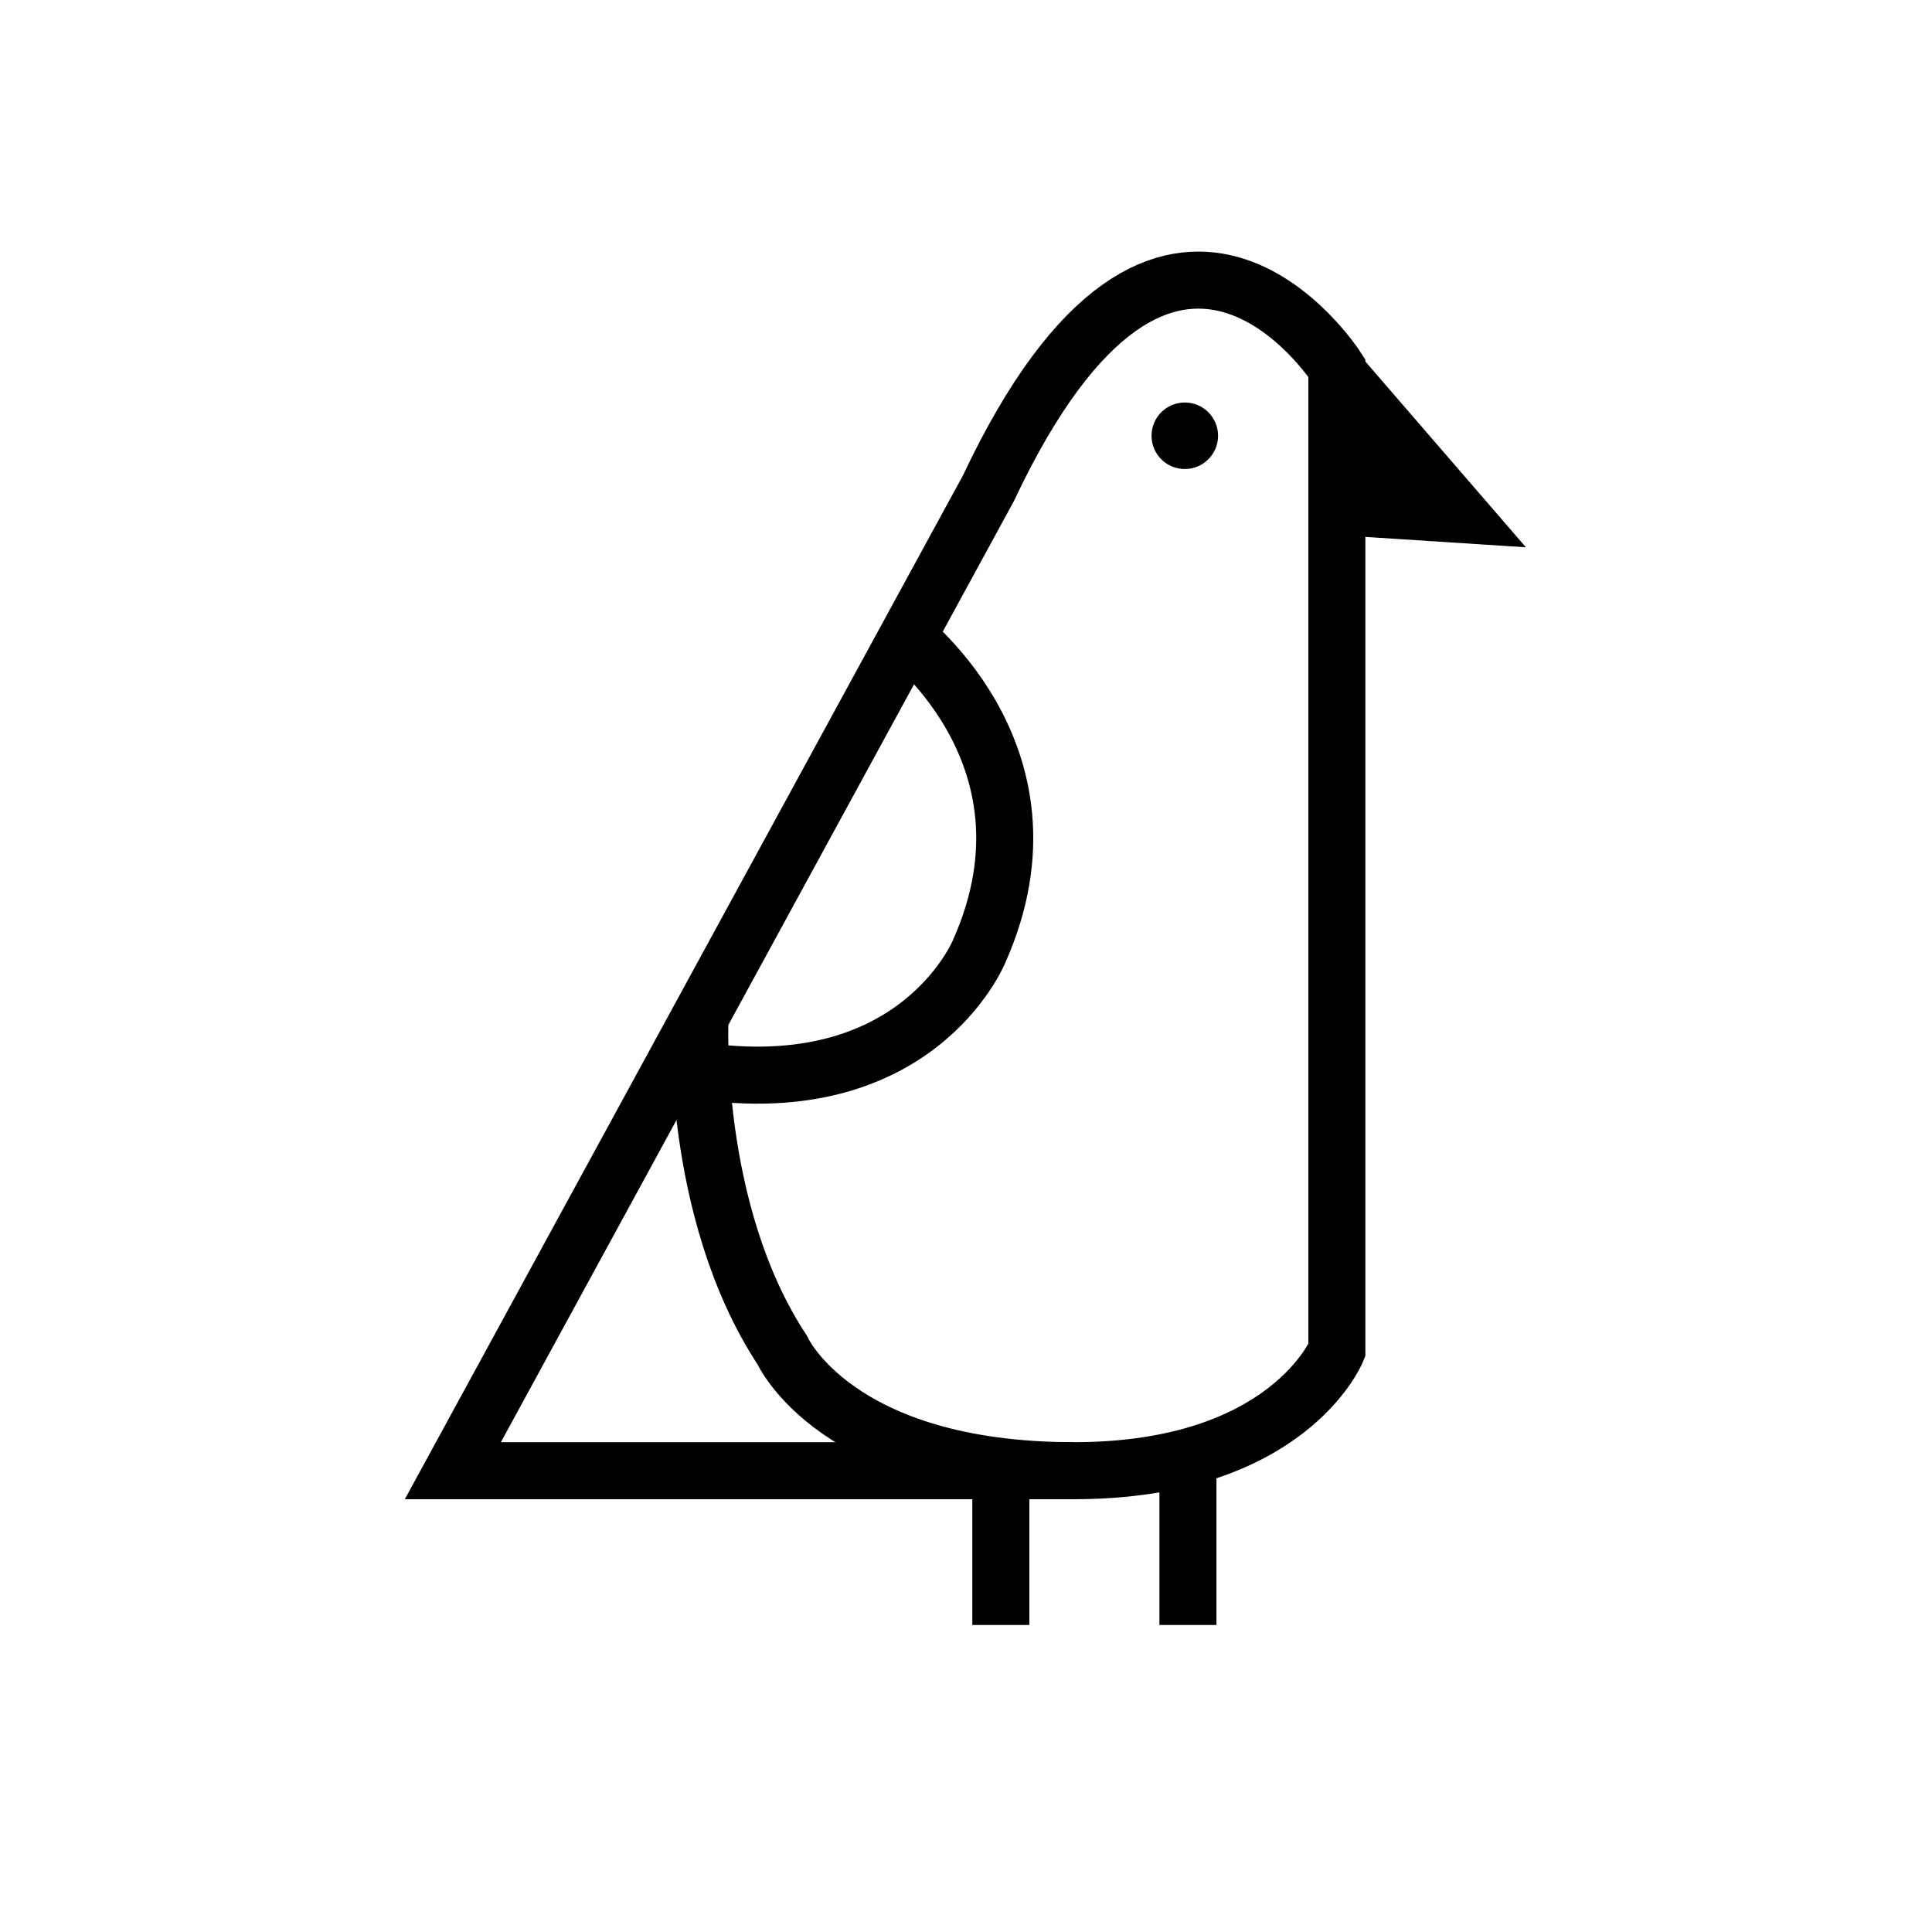
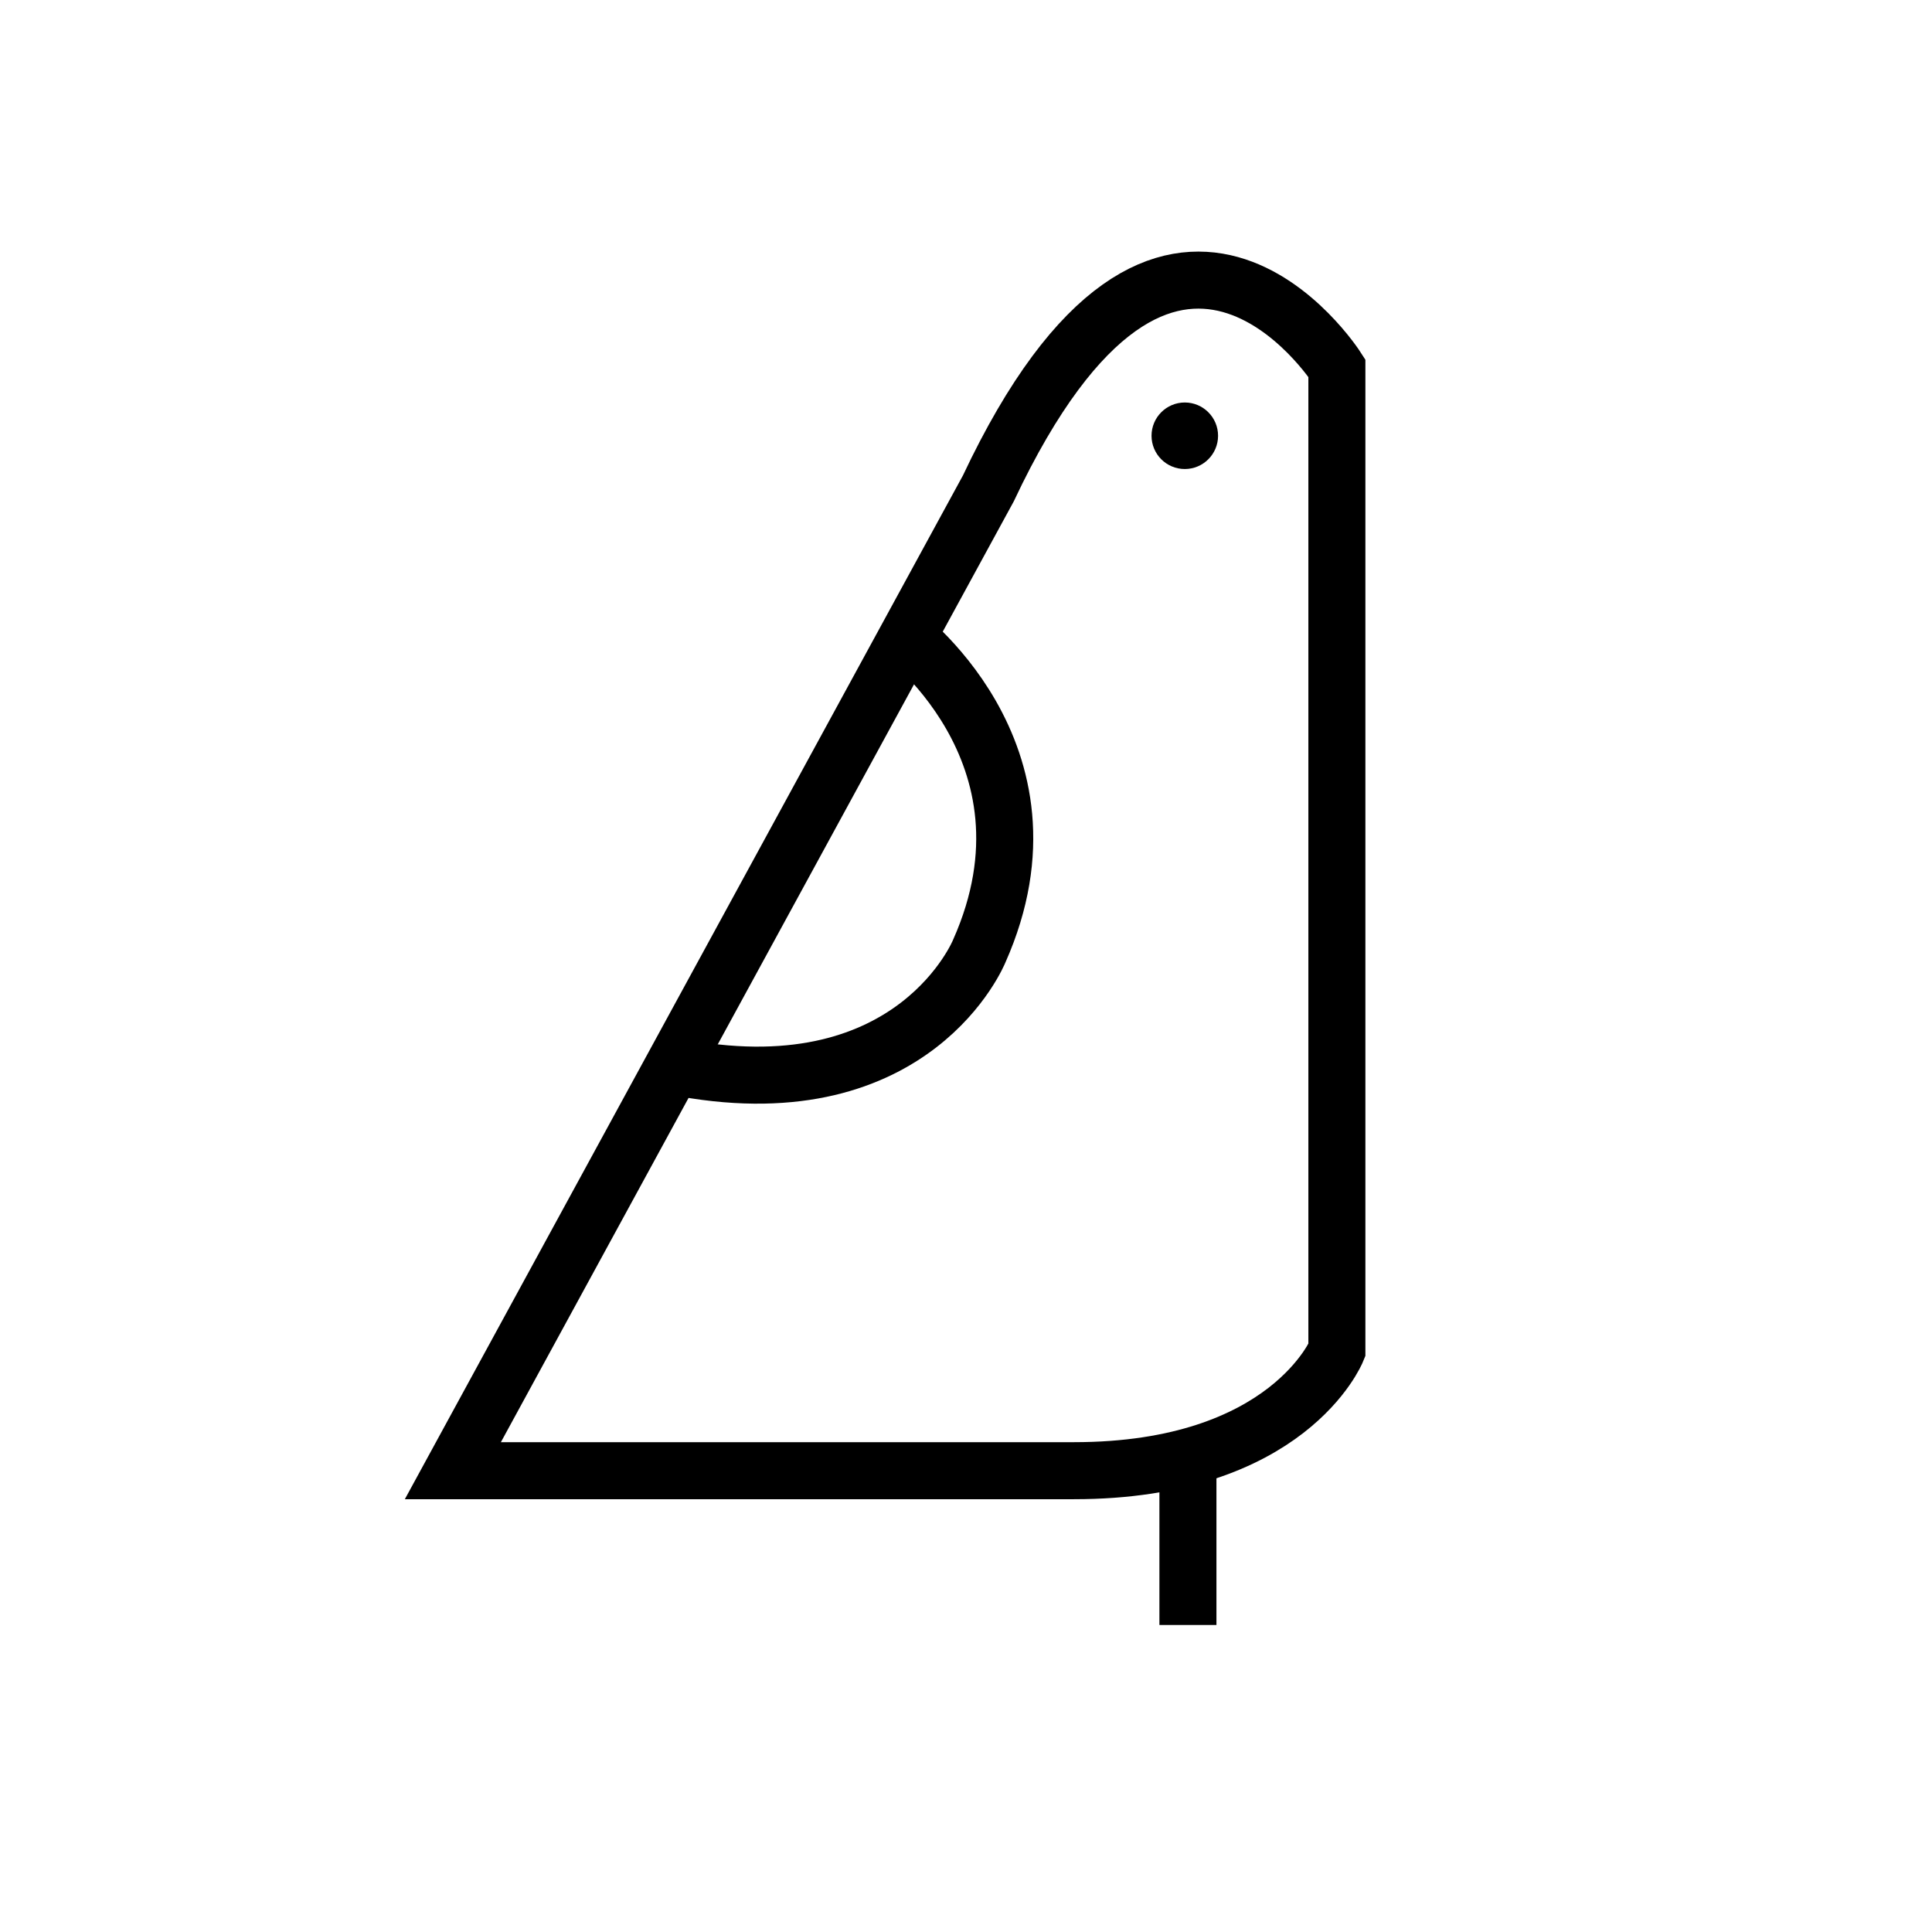
<svg xmlns="http://www.w3.org/2000/svg" width="800px" height="800px" version="1.1" viewBox="144 144 512 512">
  <defs>
    <clipPath id="c">
      <path d="m148.09 148.09h503.81v503.81h-503.81z" />
    </clipPath>
    <clipPath id="b">
-       <path d="m148.09 199h494.91v452.9h-494.91z" />
-     </clipPath>
+       </clipPath>
    <clipPath id="a">
      <path d="m148.09 148.09h476.91v494.91h-476.91z" />
    </clipPath>
  </defs>
  <g clip-path="url(#c)">
    <path transform="matrix(5.038 0 0 5.038 148.09 148.09)" d="m55.677 76.55c11.278 0 13.834-6.333 13.834-6.333v-51.667s-8.835-13.833-18.335 6.333l-28.166 51.667z" fill="none" stroke="#000000" stroke-miterlimit="10" stroke-width="3" />
  </g>
  <g clip-path="url(#b)">
    <path transform="matrix(5.038 0 0 5.038 148.09 148.09)" d="m36.01 52.702s-0.501 10.182 4.333 17.515c0 0 2.833 6.333 15.333 6.333" fill="none" stroke="#000000" stroke-miterlimit="10" stroke-width="3" />
  </g>
  <g clip-path="url(#a)">
    <path transform="matrix(5.038 0 0 5.038 148.09 148.09)" d="m46.343 32.264s9.024 6.453 4.357 16.953c0 0-3.361 8.334-15.514 6.167" fill="none" stroke="#000000" stroke-miterlimit="10" stroke-width="3" />
  </g>
  <path d="m466.8 259.48c0 4.871-3.949 8.816-8.816 8.816-4.871 0-8.816-3.945-8.816-8.816 0-4.867 3.945-8.816 8.816-8.816 4.867 0 8.816 3.949 8.816 8.816" />
-   <path d="m499.43 232.4 48.961 56.641-52.395-3.391z" />
-   <path transform="matrix(5.038 0 0 5.038 148.09 148.09)" d="m51.834 76.55v8.116" fill="none" stroke="#000000" stroke-miterlimit="10" stroke-width="3" />
  <path transform="matrix(5.038 0 0 5.038 148.09 148.09)" d="m61.676 76.55v8.116" fill="none" stroke="#000000" stroke-miterlimit="10" stroke-width="3" />
</svg>